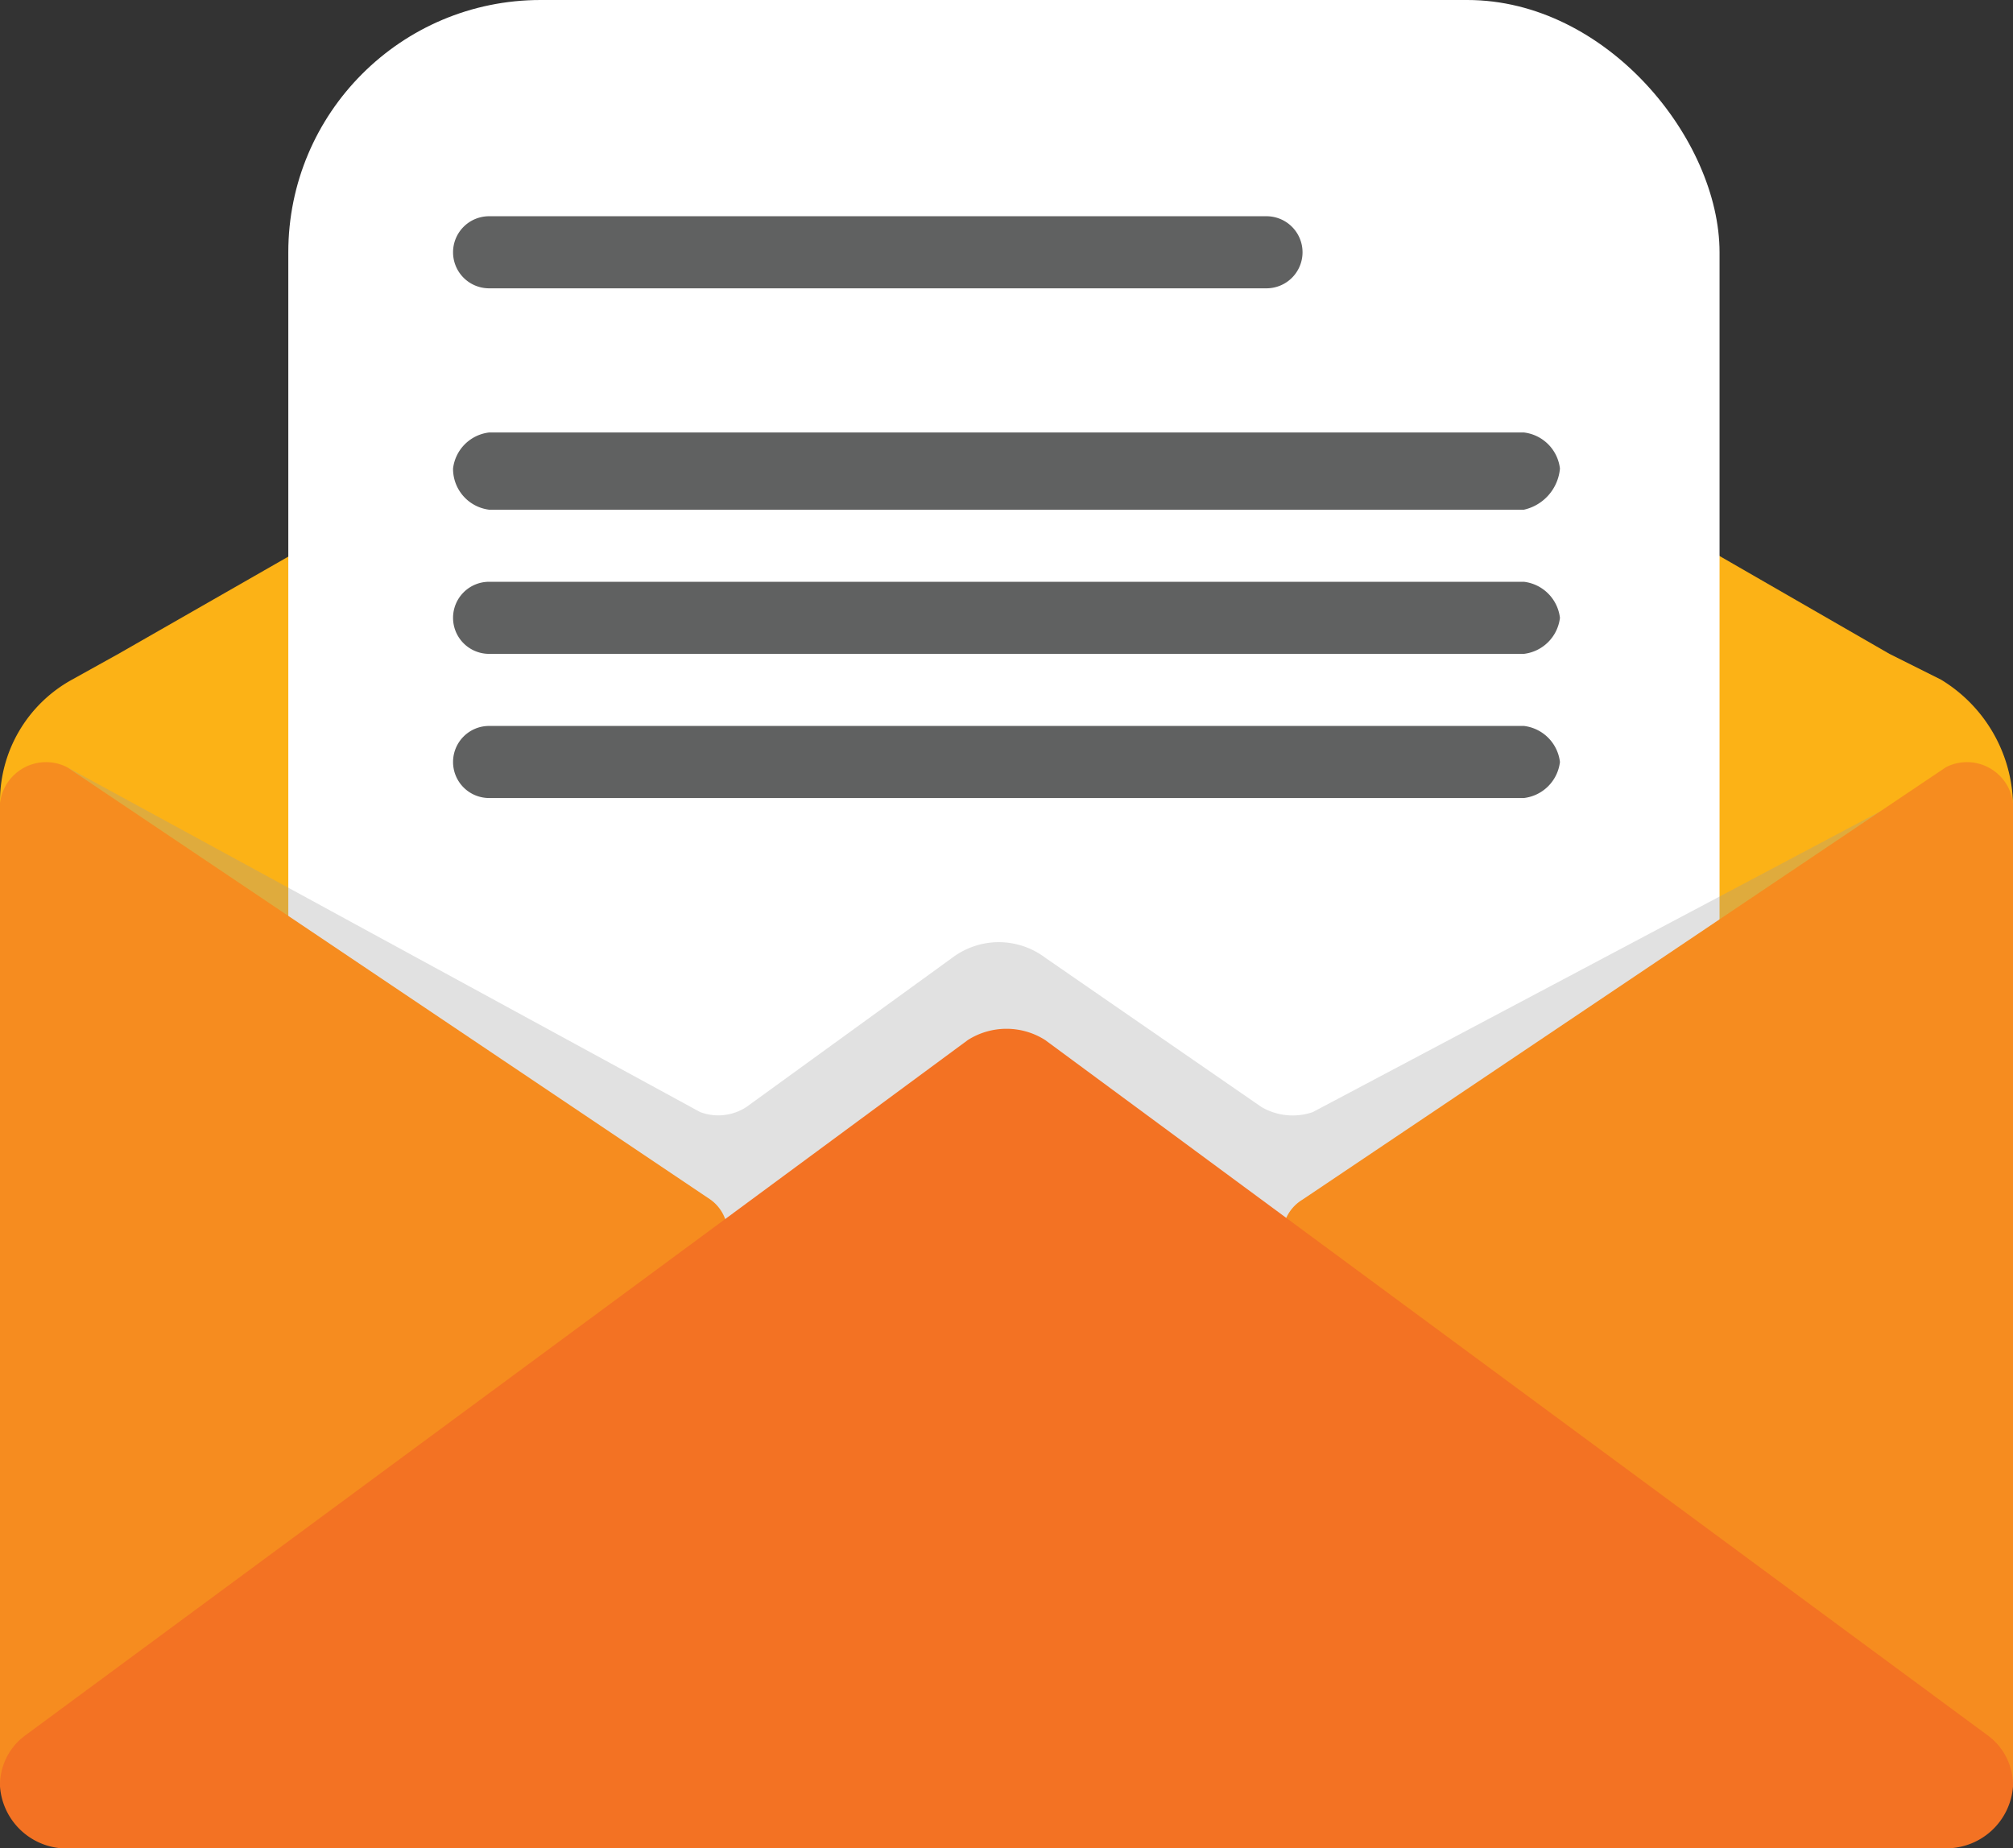
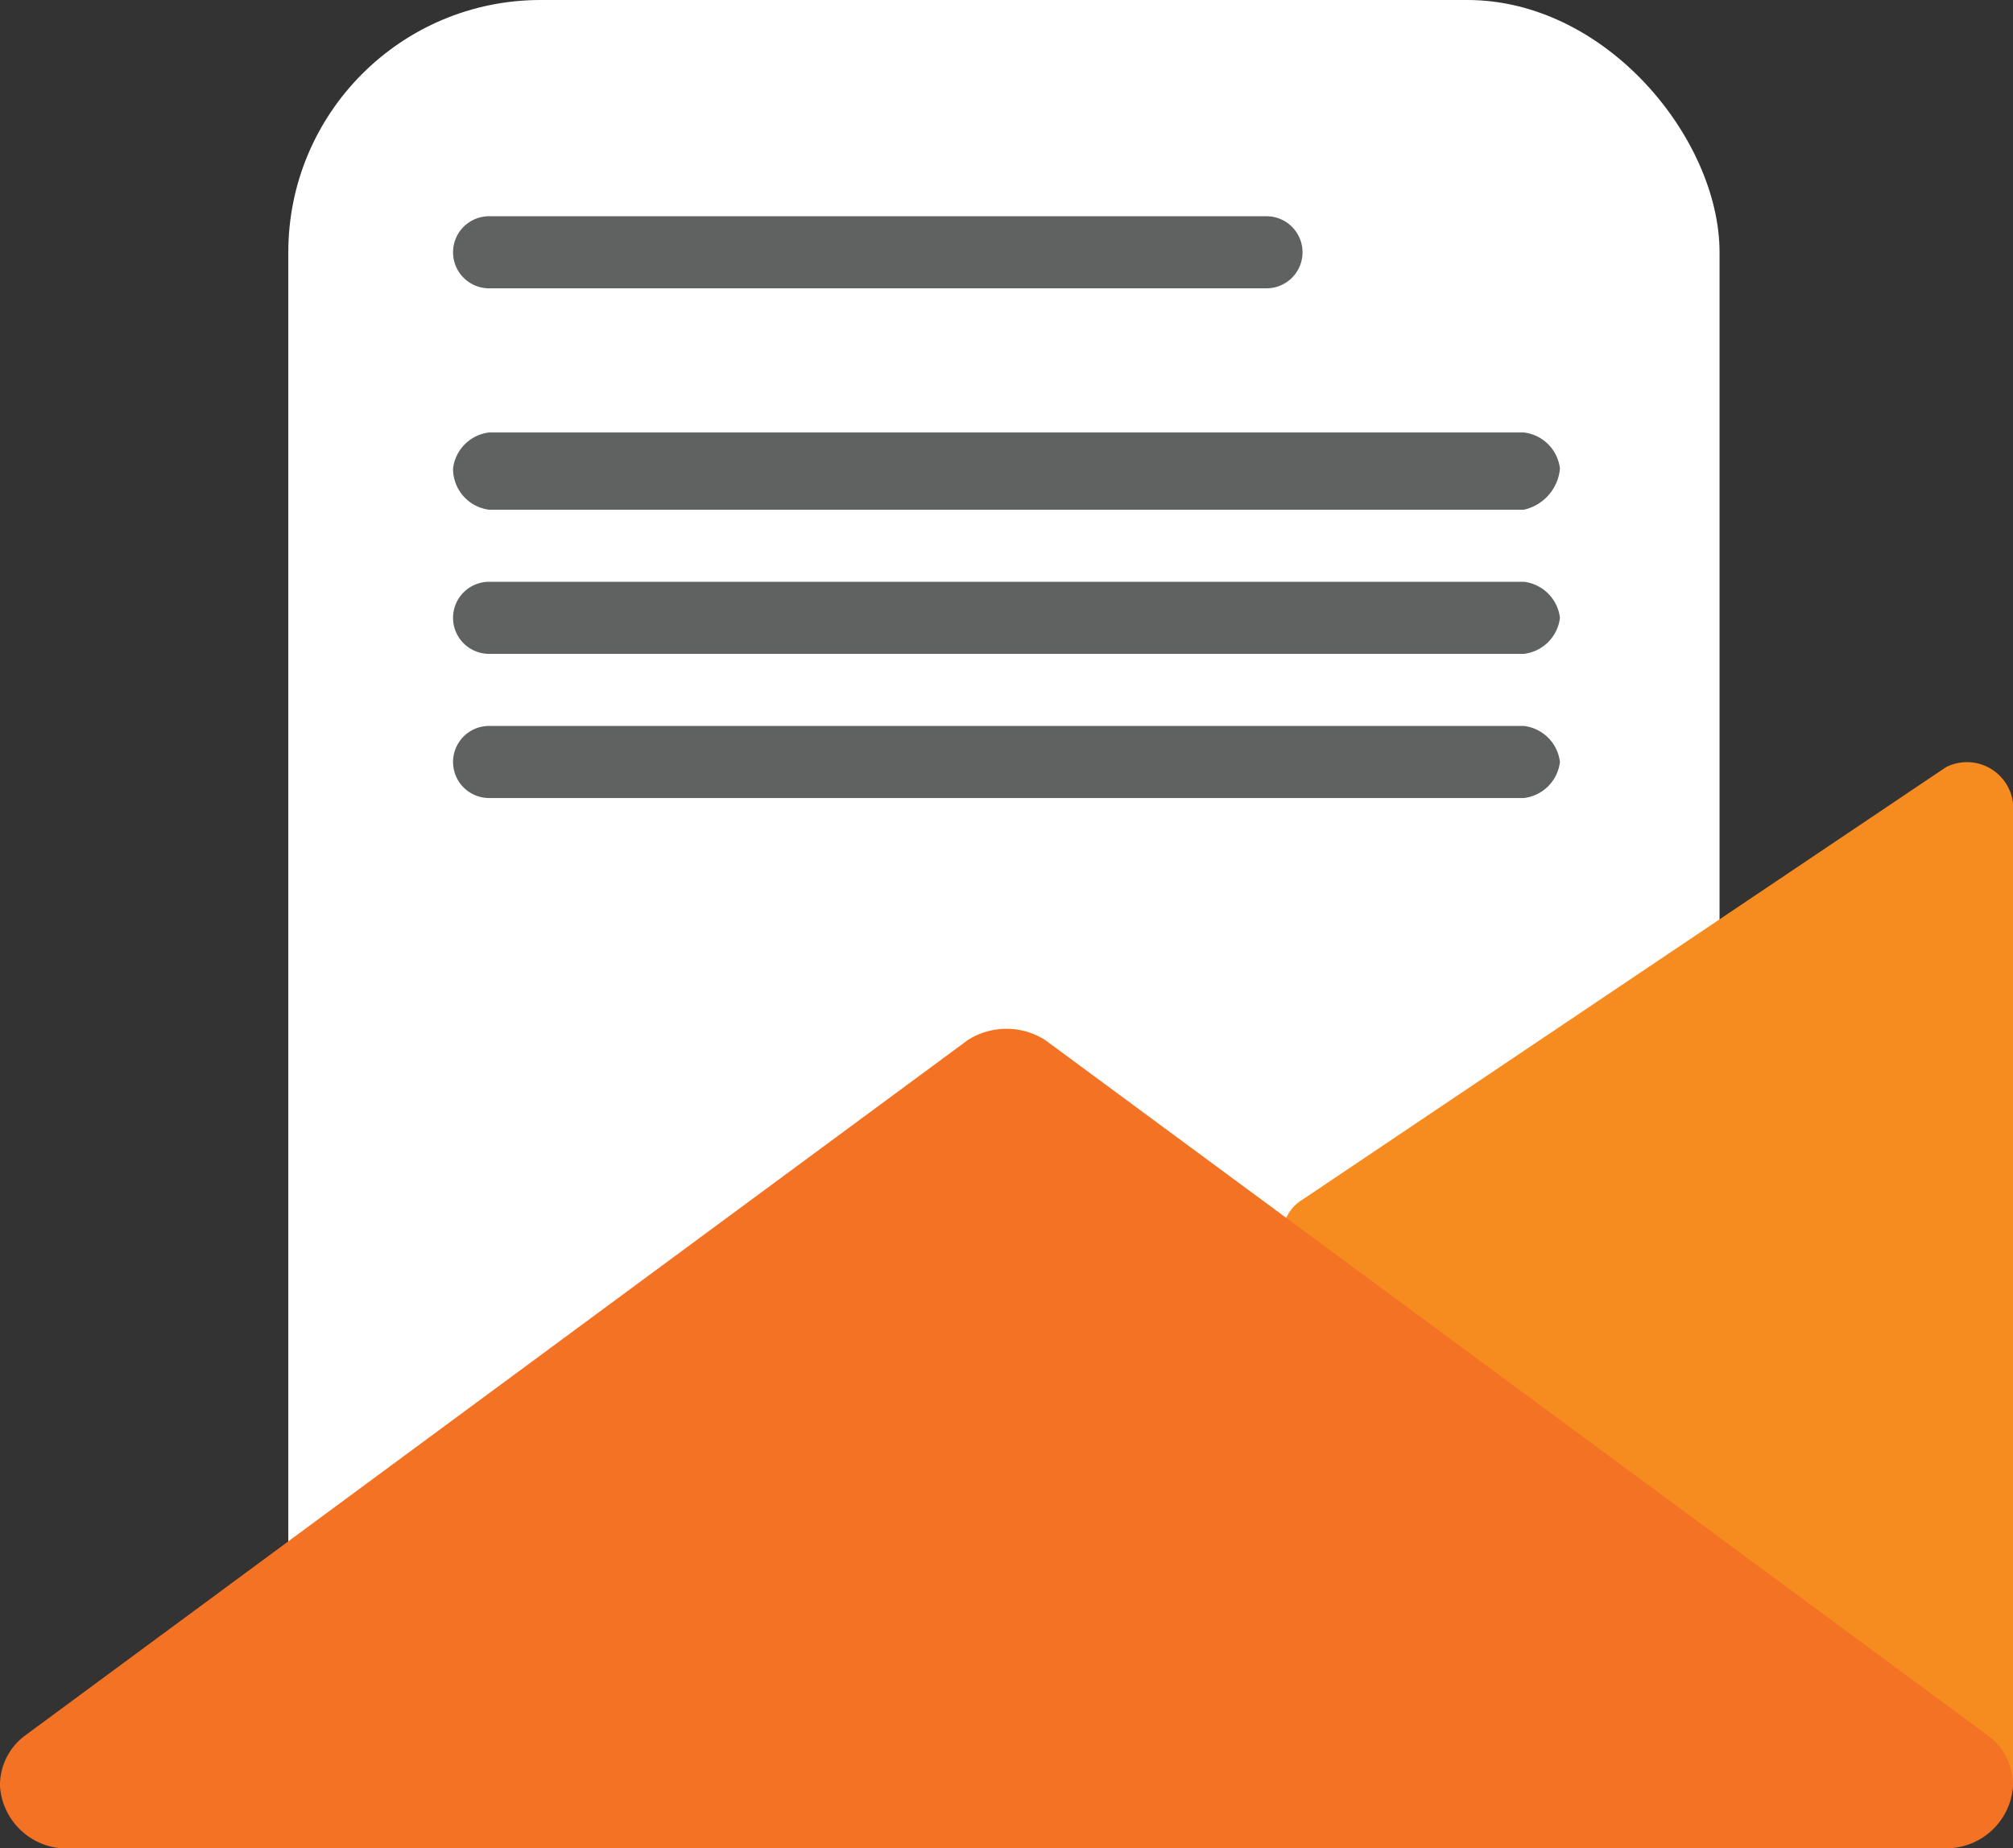
<svg xmlns="http://www.w3.org/2000/svg" id="Layer_4" data-name="Layer 4" viewBox="0 0 39.1 35.9">
  <rect x="0" y="0" width="39.1" height="35.9" fill="#333333" stroke="none" />
  <defs>
    <style>.cls-1{fill:#fcb216;}.cls-2{fill:#fff;}.cls-3{fill:#606161;}.cls-4{fill:#9b9a9a;opacity:0.3;}.cls-5{fill:#f68c1f;}.cls-6{fill:#f37223;}</style>
  </defs>
-   <path class="cls-1" d="M36.7,12.7,20.9,3.6a2.6,2.6,0,0,0-2.7,0L2.3,12.7l-.9.5A2.7,2.7,0,0,0,0,15.6v7.6a2.8,2.8,0,0,0,.8,2l3.5,3.5a2.7,2.7,0,0,0,3.6.2l10-7.3a2.9,2.9,0,0,1,3.3,0l10,7.3a2.7,2.7,0,0,0,3.6-.2l3.4-3.5a2.5,2.5,0,0,0,.9-2V15.6a2.9,2.9,0,0,0-1.4-2.4Z" />
  <rect class="cls-2" x="5.6" width="27.8" height="35.19" rx="4.9" />
  <path class="cls-3" d="M24.6,5.6H9.5a.7.7,0,0,1-.7-.7h0a.7.7,0,0,1,.7-.7H24.6a.7.7,0,0,1,.7.7h0A.7.7,0,0,1,24.6,5.6Z" />
-   <path class="cls-3" d="M29.6,9.9H9.5a.8.8,0,0,1-.7-.8h0a.8.8,0,0,1,.7-.7H29.6a.8.8,0,0,1,.7.7h0A.9.9,0,0,1,29.6,9.9Z" />
+   <path class="cls-3" d="M29.6,9.9H9.5a.8.8,0,0,1-.7-.8a.8.8,0,0,1,.7-.7H29.6a.8.8,0,0,1,.7.7h0A.9.9,0,0,1,29.6,9.9Z" />
  <path class="cls-3" d="M29.6,12.7H9.5a.7.7,0,0,1-.7-.7h0a.7.7,0,0,1,.7-.7H29.6a.8.8,0,0,1,.7.7h0A.8.8,0,0,1,29.6,12.7Z" />
  <path class="cls-3" d="M29.6,15.5H9.5a.7.7,0,0,1-.7-.7h0a.7.7,0,0,1,.7-.7H29.6a.8.8,0,0,1,.7.7h0A.8.8,0,0,1,29.6,15.5Z" />
-   <path class="cls-4" d="M1.3,14.9l12.3,6.7a1,1,0,0,0,.9-.1l4-2.9a1.5,1.5,0,0,1,1.8,0l4.2,2.9a1.2,1.2,0,0,0,1,.1l11.7-6.2.4,2.3a1,1,0,0,1-.4.9L25.9,25.9H12.5c-.8-.3-4.4-1.8-4.4-2.1S1.3,14.9,1.3,14.9Z" />
-   <path class="cls-5" d="M0,15.6V34.7L13.8,24.6a.8.8,0,0,0,0-1.3L1.3,14.9A.9.9,0,0,0,0,15.6Z" />
  <path class="cls-5" d="M39.1,34.7V15.6a.9.9,0,0,0-1.3-.7L25.3,23.3a.8.8,0,0,0-.1,1.3Z" />
  <path class="cls-6" d="M18.8,20.2.5,33.7a1.2,1.2,0,0,0-.5,1H0a1.3,1.3,0,0,0,1.2,1.2H37.8a1.3,1.3,0,0,0,1.3-1.2h0a1.2,1.2,0,0,0-.5-1L20.3,20.2A1.4,1.4,0,0,0,18.8,20.2Z" />
</svg>